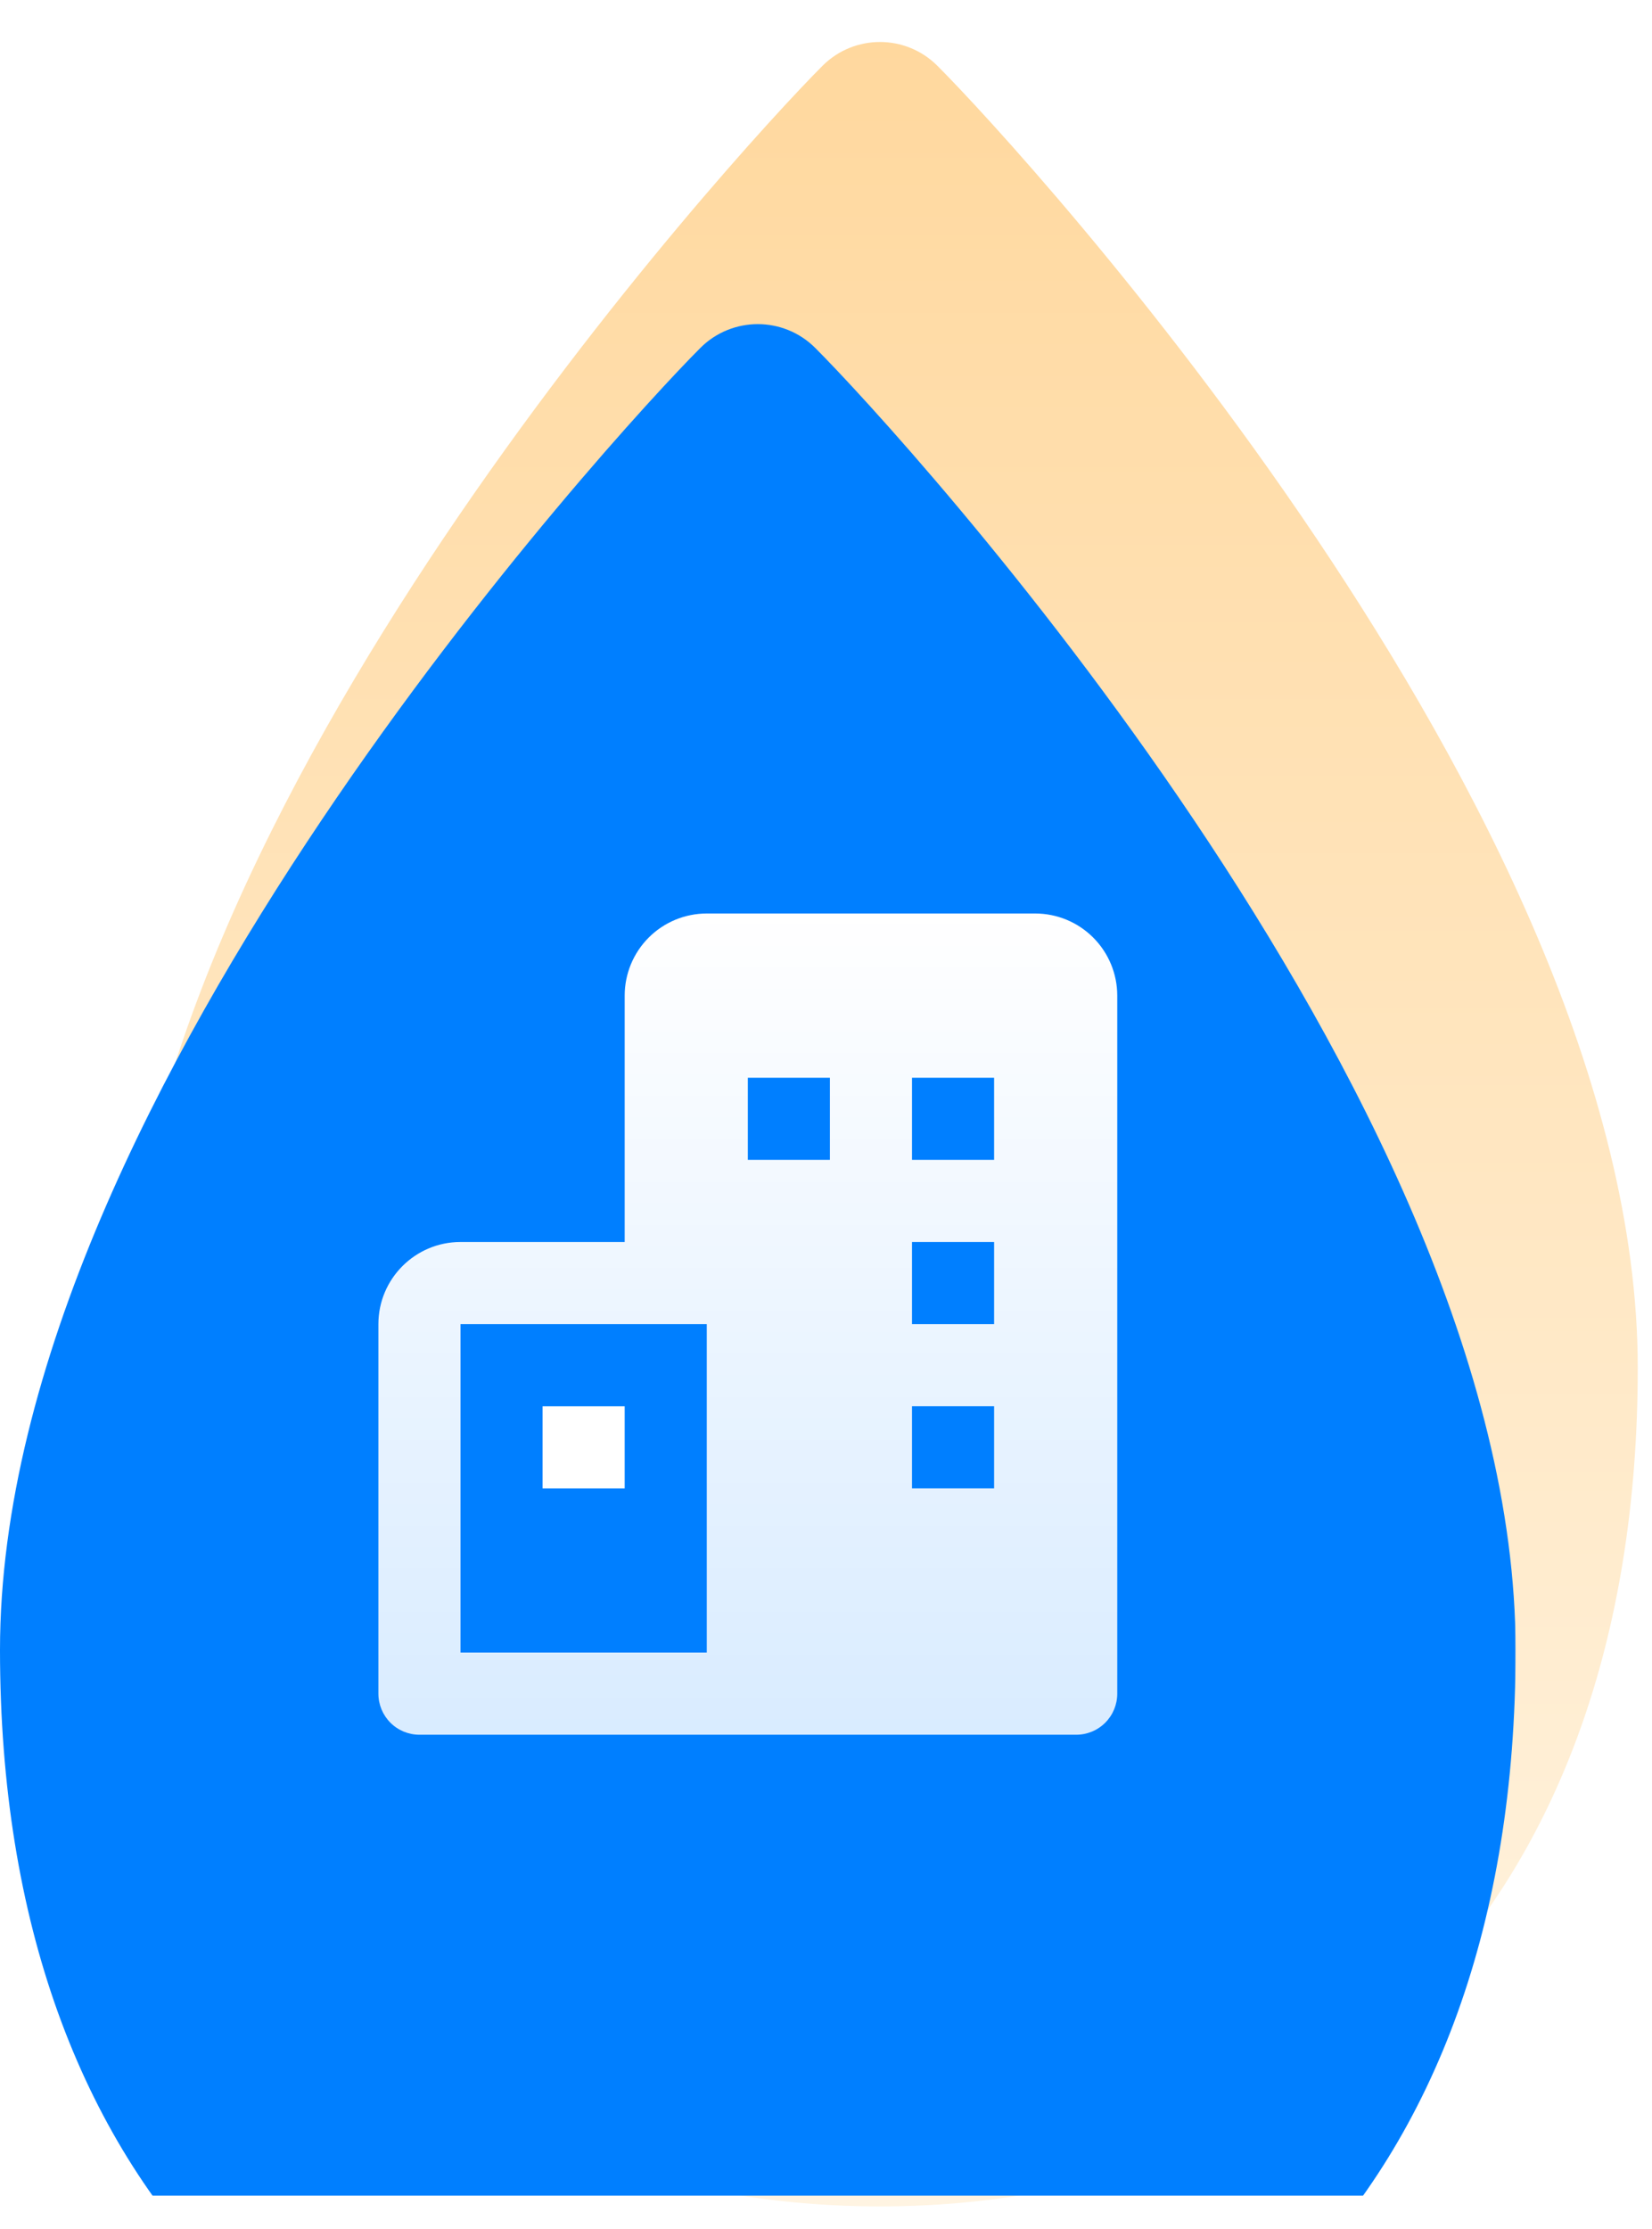
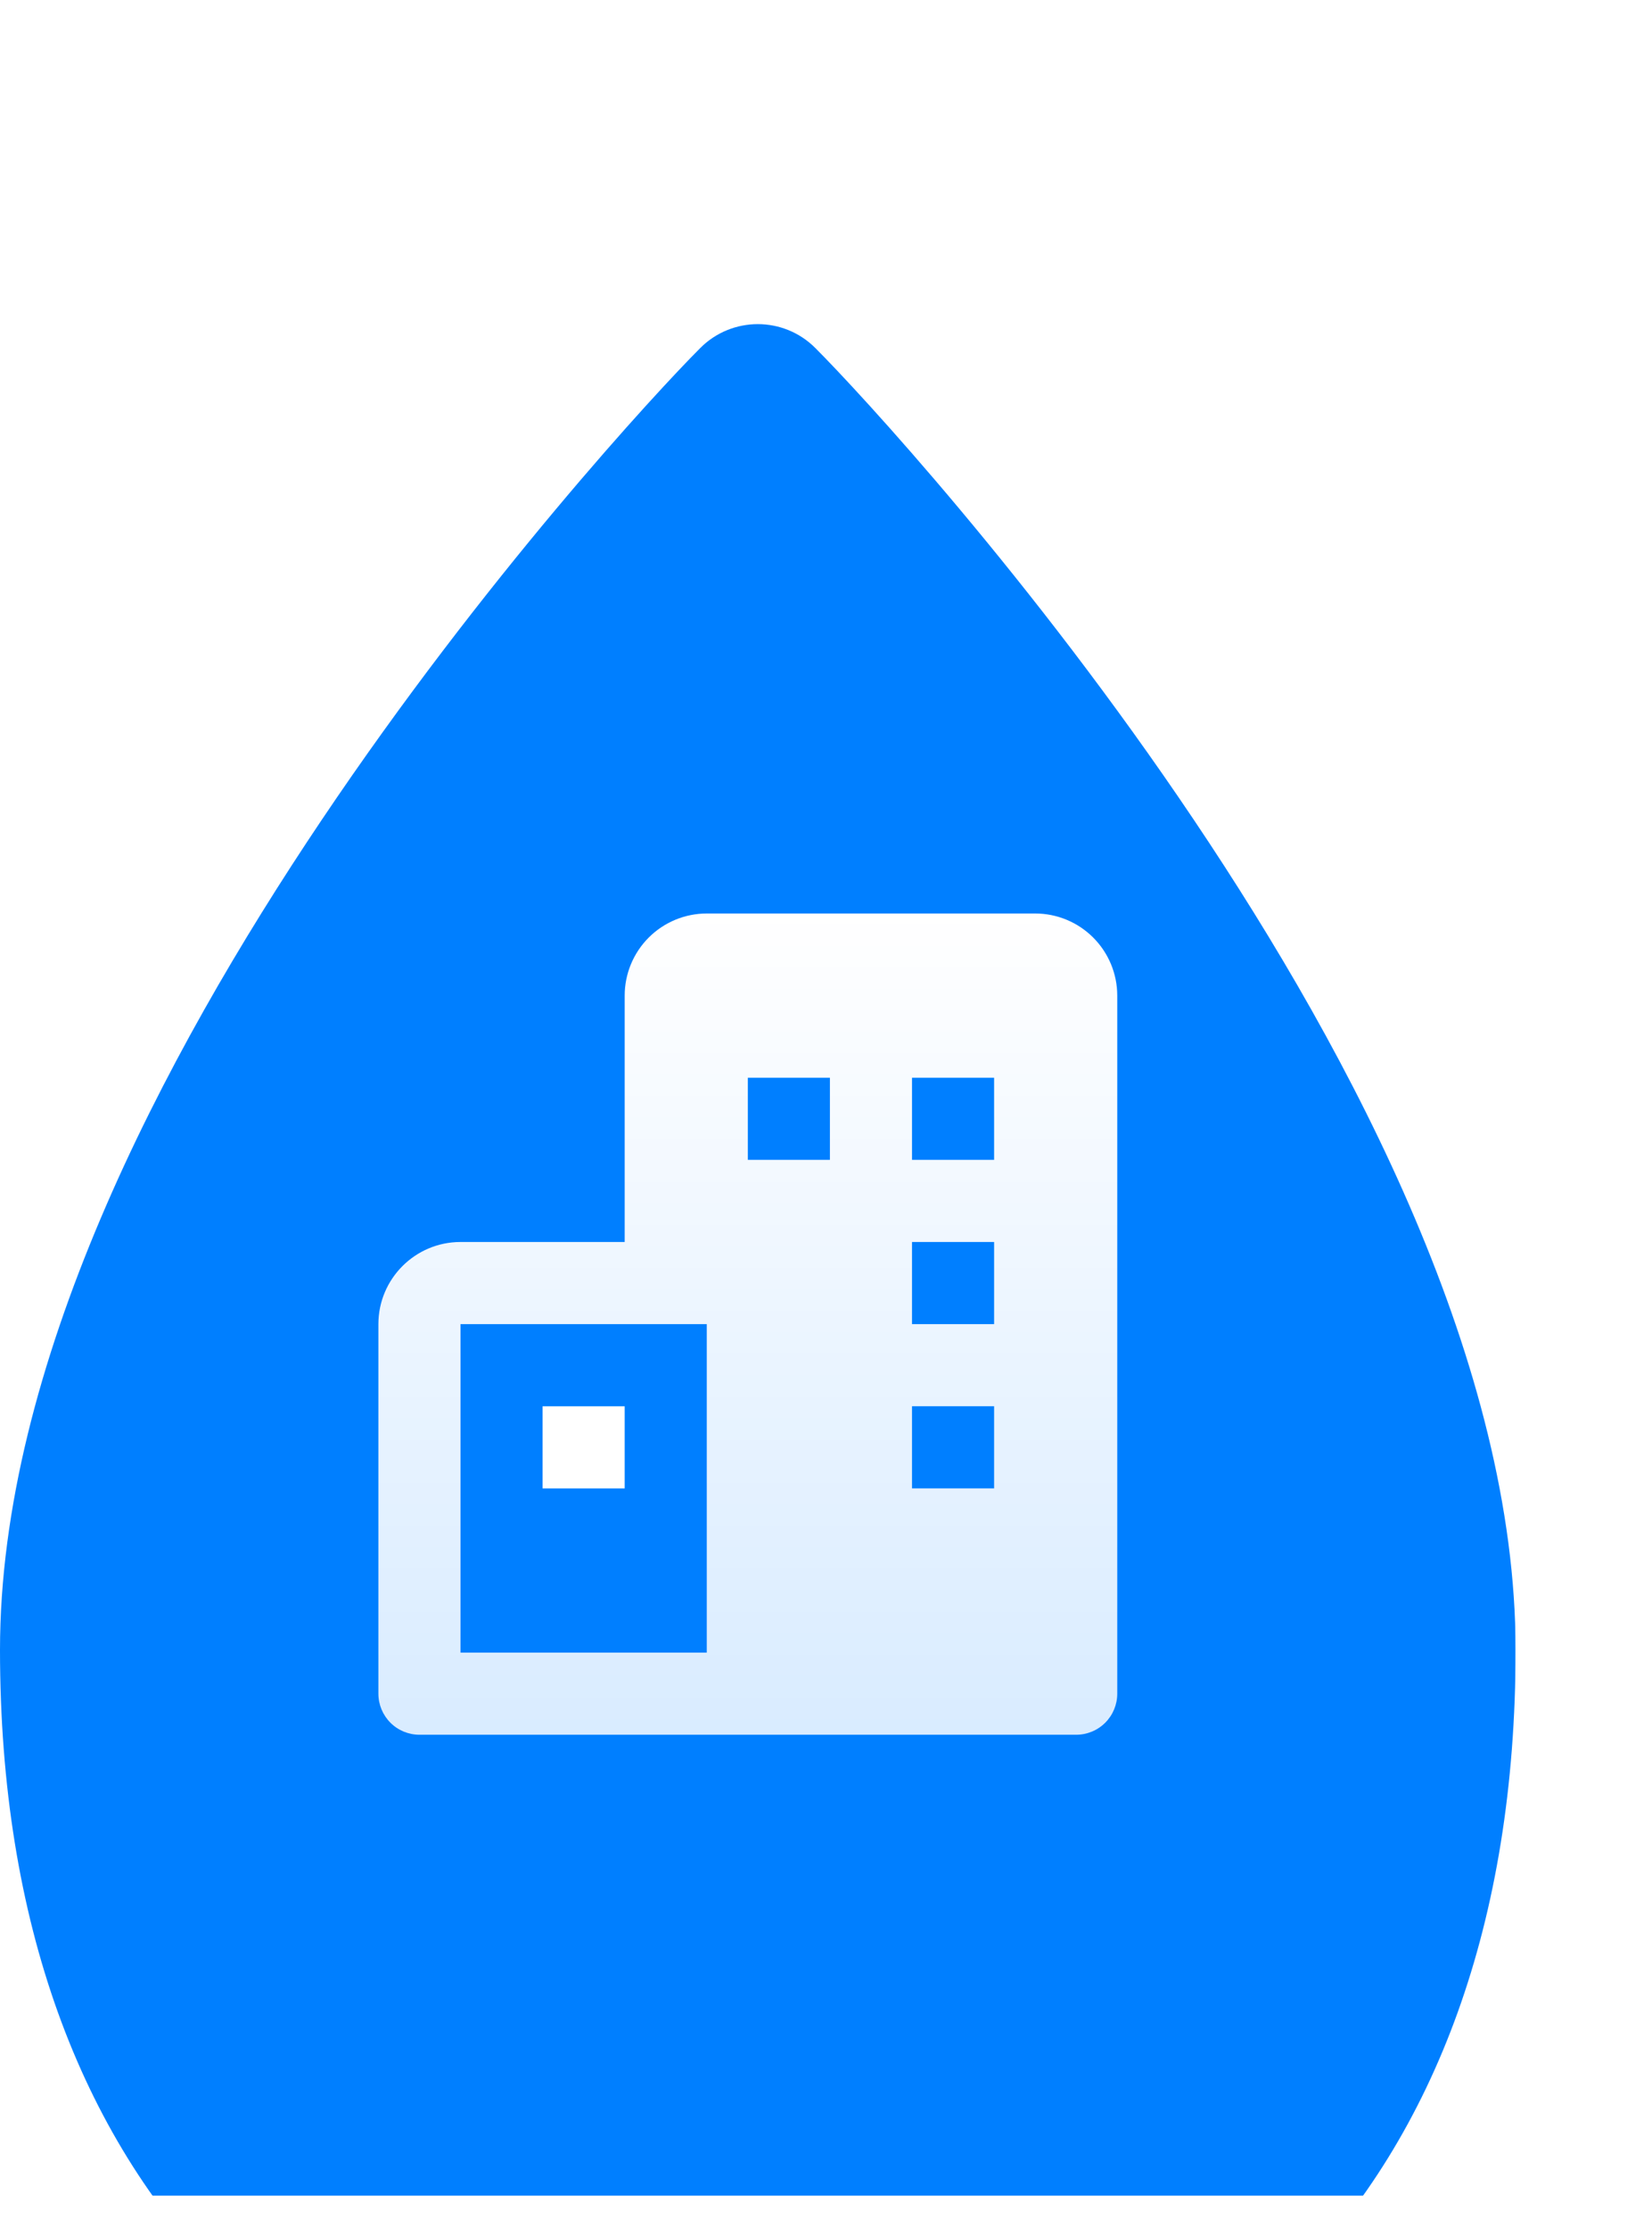
<svg xmlns="http://www.w3.org/2000/svg" width="109" height="147" viewBox="0 0 109 147" fill="none">
  <g clip-path="url(#clip0_12_184)">
    <path d="M54.272 4.338C56.364 2.247 59.756 2.247 61.848 4.338C64.727 7.215 76.121 19.525 86.838 35.475C97.406 51.203 108.06 71.543 108.06 90.209C108.06 108.222 102.729 122.178 93.457 131.65C84.194 141.113 71.556 145.528 58.06 145.528C44.564 145.528 31.926 141.113 22.663 131.65C13.392 122.178 8.06 108.222 8.06 90.209C8.06 71.543 18.714 51.203 29.282 35.475C39.999 19.525 51.393 7.215 54.272 4.338Z" fill="url(#paint0_linear_12_184)" />
  </g>
  <g clip-path="url(#clip1_12_184)">
    <g filter="url(#filter0_i_12_184)">
      <path d="M46.212 2.947C48.304 0.857 51.696 0.857 53.788 2.947C56.667 5.824 68.061 18.135 78.778 34.085C89.346 49.813 100 70.153 100 88.819C100 106.832 94.669 120.788 85.397 130.26C76.134 139.722 63.496 144.138 50 144.138C36.504 144.138 23.866 139.722 14.603 130.26C5.331 120.788 0 106.832 0 88.819C0 70.153 10.654 49.813 21.222 34.085C31.939 18.135 43.333 5.824 46.212 2.947Z" fill="#007FFF" />
    </g>
  </g>
  <path d="M35.8 92.755H41.217V98.172H35.8V92.755Z" fill="white" />
  <path d="M68.3 60.252H46.633C45.197 60.252 43.819 60.823 42.803 61.839C41.788 62.855 41.217 64.233 41.217 65.669V81.919H30.384C27.396 81.919 24.967 84.349 24.967 87.336V111.711C24.967 112.429 25.252 113.118 25.76 113.626C26.268 114.134 26.957 114.419 27.675 114.419H71.008C71.727 114.419 72.416 114.134 72.924 113.626C73.431 113.118 73.717 112.429 73.717 111.711V65.669C73.717 64.233 73.146 62.855 72.13 61.839C71.115 60.823 69.737 60.252 68.3 60.252ZM30.384 109.002V87.336H46.633V109.002H30.384ZM54.758 76.502H49.342V71.086H54.758V76.502ZM65.592 98.169H60.175V92.752H65.592V98.169ZM65.592 87.336H60.175V81.919H65.592V87.336ZM65.592 76.502H60.175V71.086H65.592V76.502Z" fill="url(#paint1_linear_12_184)" />
  <defs>
    <filter id="filter0_i_12_184" x="0" y="1.379" width="100" height="162.759" filterUnits="userSpaceOnUse" color-interpolation-filters="sRGB">
      <feFlood flood-opacity="0" result="BackgroundImageFix" />
      <feBlend mode="normal" in="SourceGraphic" in2="BackgroundImageFix" result="shape" />
      <feColorMatrix in="SourceAlpha" type="matrix" values="0 0 0 0 0 0 0 0 0 0 0 0 0 0 0 0 0 0 127 0" result="hardAlpha" />
      <feOffset dy="20" />
      <feGaussianBlur stdDeviation="10" />
      <feComposite in2="hardAlpha" operator="arithmetic" k2="-1" k3="1" />
      <feColorMatrix type="matrix" values="0 0 0 0 1 0 0 0 0 1 0 0 0 0 1 0 0 0 0.25 0" />
      <feBlend mode="overlay" in2="shape" result="effect1_innerShadow_12_184" />
    </filter>
    <linearGradient id="paint0_linear_12_184" x1="58.06" y1="2.77" x2="58.06" y2="145.528" gradientUnits="userSpaceOnUse">
      <stop stop-color="#FFD89E" />
      <stop offset="1" stop-color="#FFF4E2" />
    </linearGradient>
    <linearGradient id="paint1_linear_12_184" x1="49.342" y1="60.252" x2="49.342" y2="114.419" gradientUnits="userSpaceOnUse">
      <stop stop-color="white" />
      <stop offset="1" stop-color="white" stop-opacity="0.85" />
    </linearGradient>
    <clipPath id="clip0_12_184">
-       <rect width="100" height="144.828" fill="white" transform="translate(8.06 1.39)" />
-     </clipPath>
+       </clipPath>
    <clipPath id="clip1_12_184">
      <rect width="100" height="144.828" fill="white" />
    </clipPath>
  </defs>
</svg>